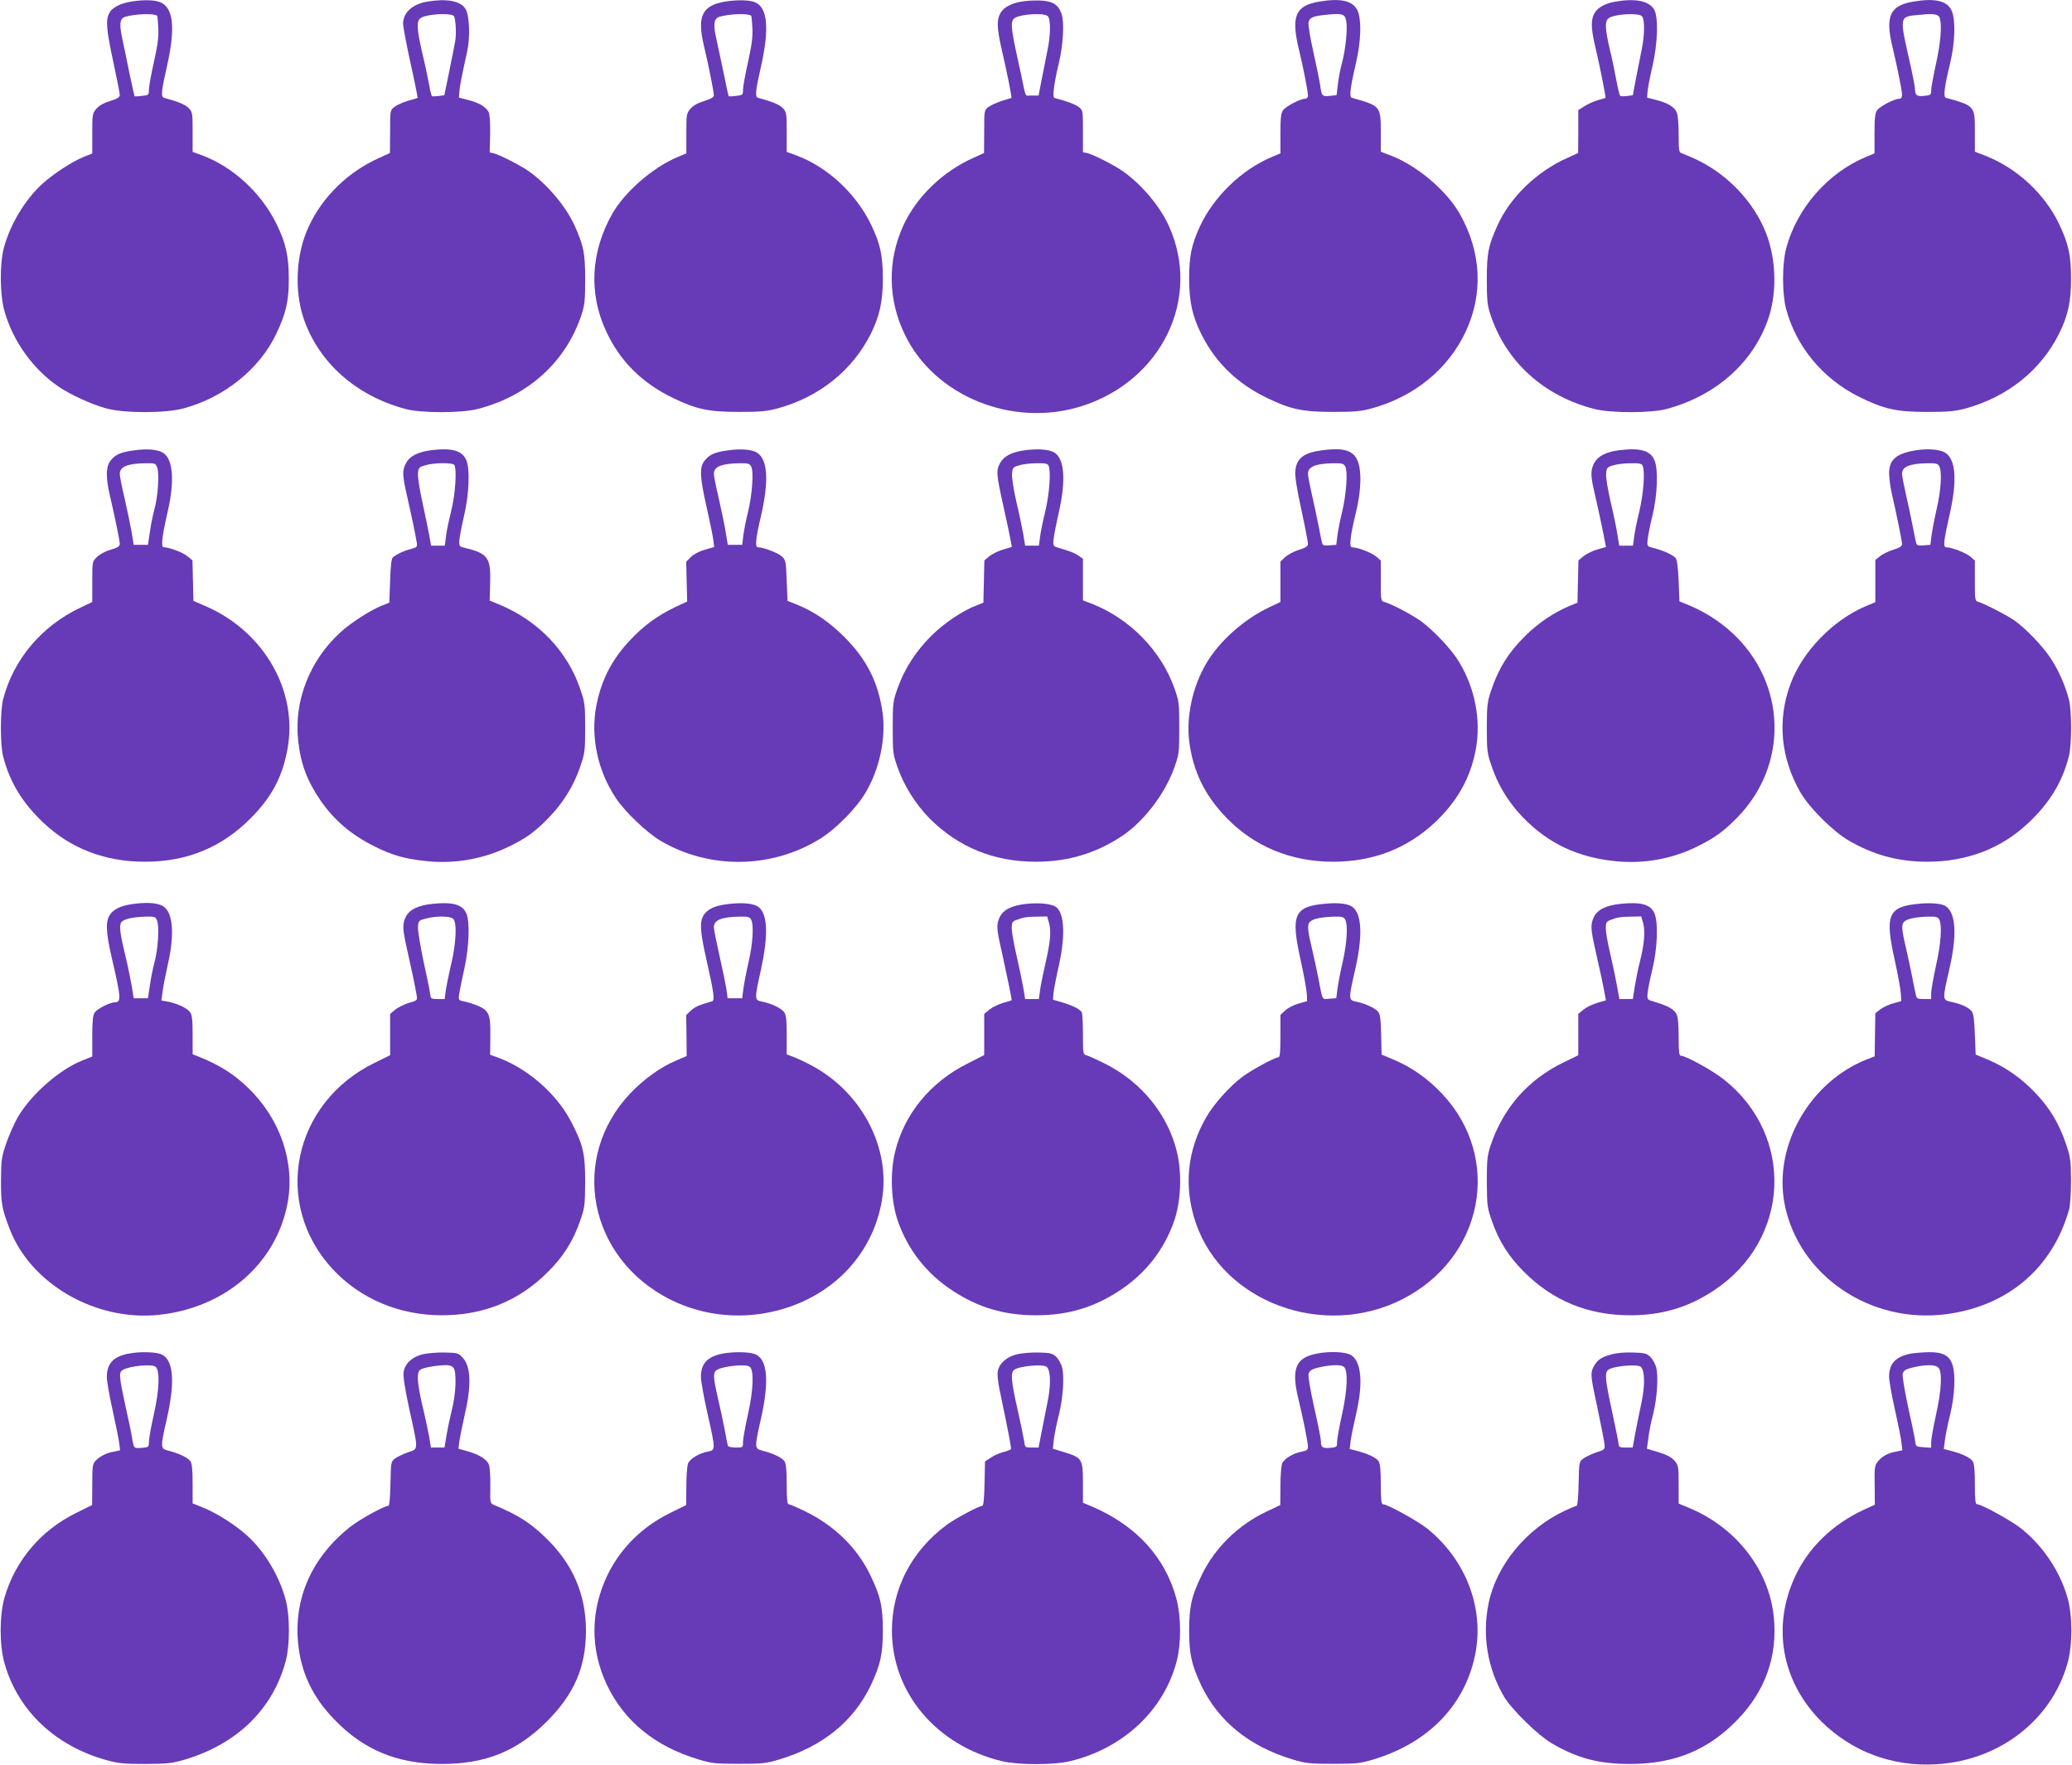
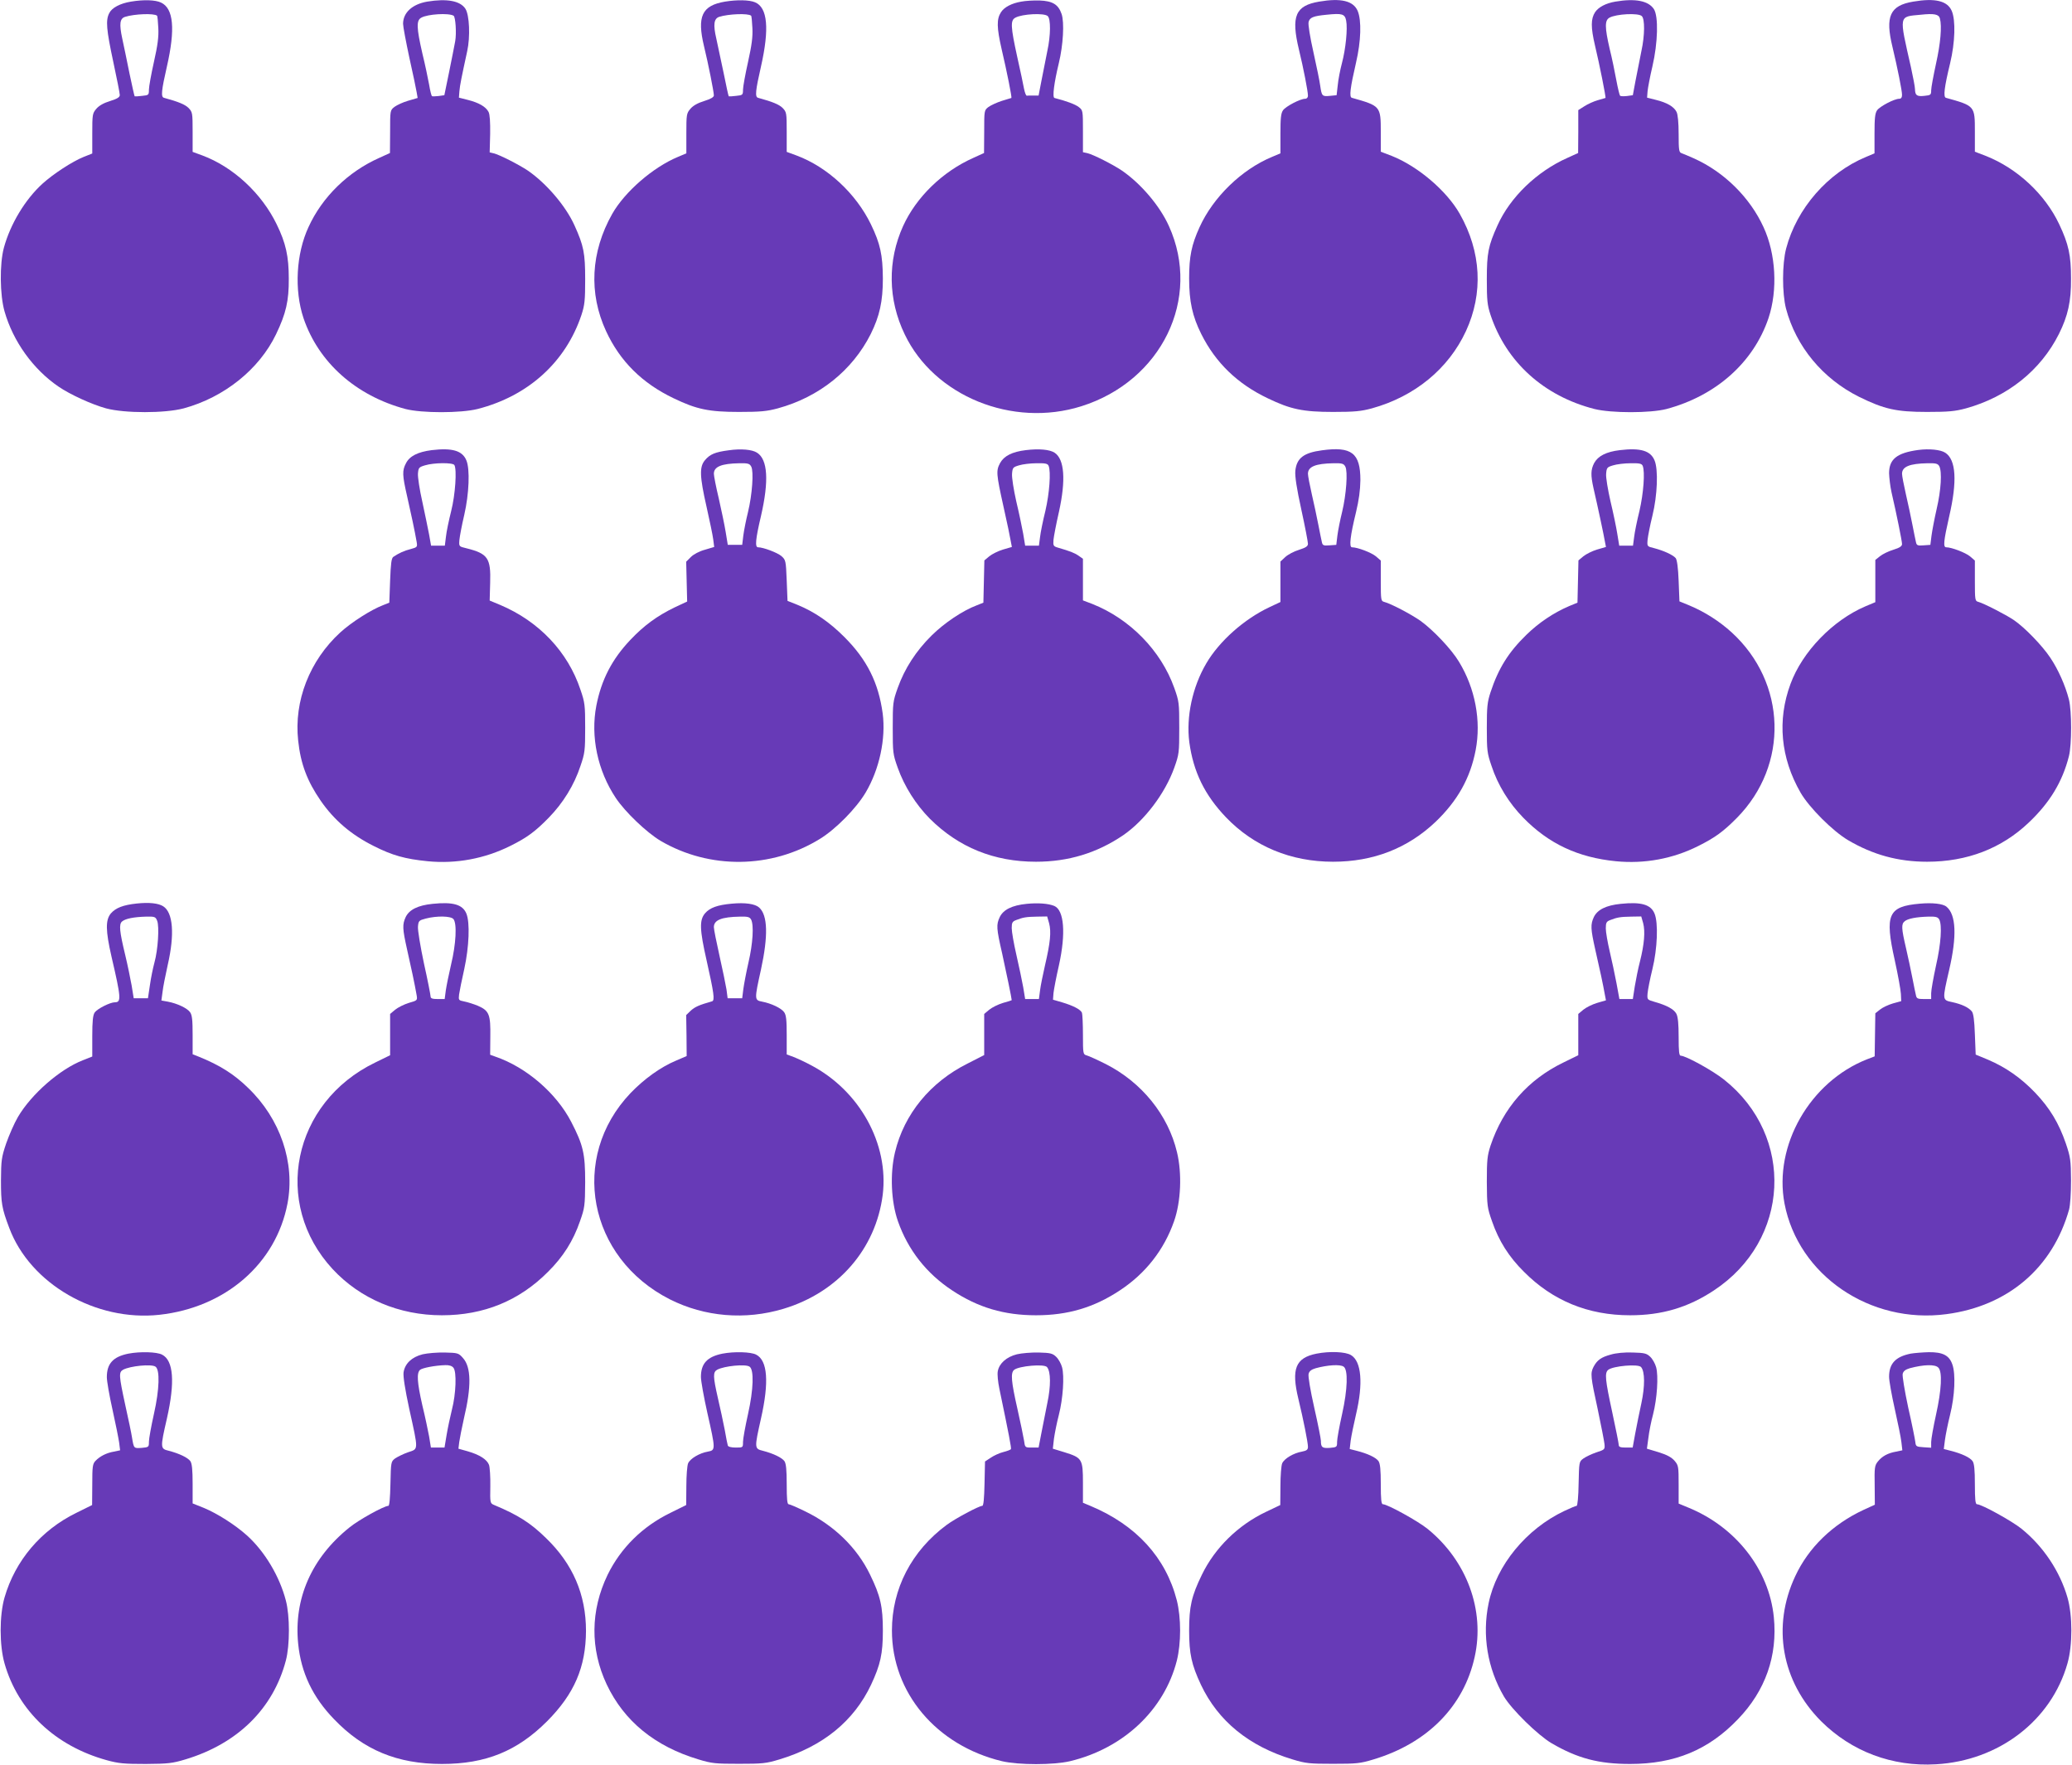
<svg xmlns="http://www.w3.org/2000/svg" version="1.0" width="1280pt" height="1090pt" viewBox="0 0 1280 1090" preserveAspectRatio="xMidYMid meet">
  <g transform="translate(0,1090) scale(0.1,-0.1)" fill="#673ab7" stroke="none">
    <path d="M809 10890 c-67 -11 -118 -38 -134 -71 -23 -44 -18 -101 25 -302 22 -102 40 -193 40 -204 0 -13 -15 -23 -60 -37 -40 -12 -69 -29 -85 -48 -24 -28 -25 -36 -25 -153 l0 -123 -53 -21 c-70 -28 -189 -106 -254 -165 -107 -97 -199 -249 -239 -396 -27 -100 -25 -292 4 -393 53 -186 177 -358 334 -465 72 -49 203 -109 293 -134 115 -31 364 -31 480 0 250 68 466 241 570 457 62 129 80 207 79 345 0 136 -18 219 -75 335 -92 190 -268 354 -459 425 l-60 22 0 123 c0 119 -1 123 -26 149 -22 21 -60 37 -151 62 -20 5 -16 44 18 193 53 232 41 359 -36 395 -35 17 -108 19 -186 6z m161 -87 c3 -2 6 -37 8 -76 3 -54 -4 -107 -27 -209 -17 -76 -31 -153 -31 -172 0 -33 -2 -34 -42 -38 -24 -3 -44 -4 -46 -3 -2 2 -16 65 -32 141 -15 77 -36 174 -45 217 -19 89 -15 123 18 133 57 18 179 23 197 7z" />
    <path d="M2639 10890 c-92 -16 -149 -68 -149 -137 0 -17 18 -112 39 -210 22 -98 42 -194 45 -213 l6 -35 -58 -17 c-32 -9 -70 -27 -85 -38 -27 -21 -27 -22 -27 -153 l-1 -132 -66 -30 c-193 -86 -352 -241 -437 -427 -77 -166 -89 -389 -31 -563 93 -274 324 -479 630 -561 100 -26 341 -26 445 0 313 80 545 290 642 581 20 61 23 90 23 220 0 162 -9 207 -66 333 -54 120 -174 260 -289 339 -54 36 -175 98 -210 106 l-25 6 3 113 c1 77 -2 121 -10 137 -17 32 -60 57 -128 74 l-55 14 3 39 c3 38 14 90 48 247 20 90 14 225 -11 263 -32 49 -114 64 -236 44z m163 -87 c12 -7 19 -108 10 -158 -5 -27 -22 -114 -38 -192 l-29 -141 -35 -5 c-19 -2 -38 -3 -41 -1 -4 2 -12 34 -18 71 -7 38 -25 125 -42 194 -36 157 -38 204 -6 220 39 22 168 30 199 12z" />
    <path d="M4479 10890 c-143 -24 -174 -91 -130 -275 26 -106 61 -283 61 -304 0 -11 -19 -22 -60 -35 -40 -12 -69 -29 -85 -48 -24 -28 -25 -36 -25 -152 l0 -123 -52 -22 c-154 -64 -328 -215 -406 -352 -133 -236 -146 -490 -38 -724 86 -186 223 -322 418 -415 141 -68 218 -84 403 -84 134 0 173 4 240 22 256 70 461 235 574 459 55 111 75 202 75 343 -1 146 -16 215 -74 335 -93 191 -269 354 -460 425 l-60 22 0 123 c0 119 -1 123 -26 149 -22 21 -60 37 -151 62 -20 5 -16 44 18 193 53 234 41 365 -37 397 -36 15 -111 16 -185 4z m161 -87 c3 -2 6 -37 8 -76 3 -54 -4 -106 -27 -210 -17 -76 -31 -153 -31 -171 0 -32 -2 -34 -42 -38 -24 -3 -44 -4 -46 -3 -2 2 -16 65 -31 141 -16 77 -37 173 -46 216 -20 86 -15 123 18 134 57 18 179 23 197 7z" />
    <path d="M6309 10890 c-59 -10 -105 -34 -125 -65 -28 -43 -27 -94 4 -230 32 -136 64 -297 60 -300 -2 0 -28 -9 -59 -18 -31 -10 -68 -27 -83 -38 -26 -20 -26 -22 -26 -152 l-1 -132 -66 -30 c-191 -85 -353 -243 -434 -421 -97 -214 -94 -454 10 -669 182 -381 665 -578 1091 -444 496 156 744 666 541 1113 -56 125 -174 263 -291 343 -55 37 -175 98 -212 107 l-28 6 0 129 c0 128 0 130 -26 150 -22 17 -76 37 -150 56 -14 4 -2 95 27 215 27 111 35 252 17 304 -20 58 -55 80 -136 83 -37 1 -88 -2 -113 -7z m163 -89 c20 -17 19 -120 -2 -216 -11 -55 -28 -139 -37 -187 l-17 -88 -33 0 c-18 0 -36 0 -40 -1 -5 0 -12 19 -17 43 -4 24 -23 112 -42 197 -41 187 -43 226 -11 242 42 23 177 30 199 10z" />
    <path d="M8149 10890 c-147 -25 -174 -90 -125 -295 28 -115 56 -259 56 -286 0 -11 -7 -19 -17 -19 -31 0 -120 -47 -137 -71 -13 -19 -16 -49 -16 -145 l0 -121 -52 -22 c-188 -78 -364 -249 -448 -435 -49 -108 -64 -179 -64 -316 0 -141 20 -233 75 -343 89 -178 224 -308 411 -397 141 -68 218 -84 403 -84 134 0 173 4 240 22 264 73 473 244 581 477 108 234 95 489 -38 724 -81 143 -259 294 -420 358 l-68 26 0 122 c0 160 -2 161 -179 211 -17 5 -10 61 26 217 31 133 35 261 10 320 -27 62 -103 80 -238 57z m167 -117 c10 -51 -3 -176 -26 -263 -11 -41 -23 -103 -26 -137 l-7 -61 -41 -4 c-48 -5 -51 -1 -60 61 -3 25 -22 119 -42 208 -21 93 -34 173 -30 187 7 28 28 37 111 45 96 10 113 5 121 -36z" />
    <path d="M9979 10890 c-59 -10 -104 -34 -125 -65 -27 -41 -27 -94 -1 -205 28 -117 69 -322 65 -325 -2 -1 -23 -7 -48 -14 -25 -7 -62 -24 -82 -37 l-38 -24 0 -133 -1 -132 -66 -30 c-189 -84 -354 -243 -432 -417 -57 -126 -66 -171 -66 -333 0 -130 3 -159 23 -220 97 -291 329 -501 642 -581 104 -26 345 -26 445 0 306 82 537 287 630 561 58 174 46 397 -31 563 -84 183 -243 340 -430 424 -32 14 -67 29 -76 32 -16 5 -18 20 -18 118 0 70 -5 122 -13 137 -16 32 -58 57 -127 74 l-55 14 3 39 c2 21 15 91 30 154 34 146 38 309 9 354 -34 51 -114 67 -238 46z m163 -89 c20 -17 19 -120 -2 -216 -11 -55 -28 -139 -37 -187 l-16 -86 -36 -5 c-20 -2 -39 -2 -43 2 -3 3 -14 47 -23 96 -9 50 -27 137 -41 193 -31 134 -31 177 -1 193 42 23 177 30 199 10z" />
    <path d="M11819 10890 c-144 -24 -174 -91 -128 -280 31 -130 59 -269 59 -296 0 -16 -6 -24 -17 -24 -31 0 -120 -47 -137 -71 -13 -19 -16 -49 -16 -145 l0 -121 -52 -22 c-237 -98 -429 -319 -494 -566 -25 -96 -25 -275 -1 -370 62 -235 227 -434 452 -546 155 -76 229 -93 420 -93 134 0 173 4 240 22 256 71 461 234 574 459 56 112 76 202 75 343 0 144 -15 212 -73 335 -88 186 -259 345 -453 422 l-68 26 0 124 c0 159 1 159 -179 209 -17 5 -10 65 26 213 31 129 35 266 10 324 -27 62 -103 80 -238 57z m165 -104 c13 -49 4 -153 -24 -279 -16 -74 -30 -148 -30 -165 0 -28 -3 -30 -42 -34 -47 -5 -57 3 -58 42 0 14 -12 75 -25 135 -74 327 -77 311 60 324 84 9 112 3 119 -23z" />
-     <path d="M831 8119 c-83 -11 -115 -24 -146 -61 -32 -38 -33 -108 -4 -228 28 -119 59 -269 59 -290 0 -14 -15 -23 -56 -35 -33 -9 -69 -29 -85 -45 -29 -28 -29 -29 -29 -153 l0 -125 -74 -35 c-240 -114 -414 -321 -477 -567 -18 -72 -18 -278 0 -350 40 -158 118 -287 248 -410 168 -160 381 -242 628 -242 259 0 472 87 651 266 130 130 197 253 229 425 69 359 -142 730 -504 887 l-76 33 -3 125 -3 125 -30 25 c-28 24 -113 56 -147 56 -19 0 -12 63 24 221 44 190 33 323 -28 362 -31 21 -100 27 -177 16z m140 -106 c14 -36 5 -179 -17 -258 -9 -33 -22 -96 -28 -140 l-12 -80 -44 0 -44 0 -13 80 c-8 44 -27 137 -43 206 -17 70 -30 138 -30 152 0 45 46 64 158 66 59 1 63 0 73 -26z" />
    <path d="M2667 8120 c-86 -11 -137 -37 -159 -81 -24 -45 -23 -73 7 -204 24 -105 47 -213 59 -282 5 -31 4 -33 -37 -44 -40 -10 -73 -25 -107 -48 -12 -8 -16 -41 -20 -147 l-5 -136 -40 -16 c-73 -28 -194 -105 -263 -168 -189 -173 -287 -423 -260 -668 15 -143 56 -251 139 -371 83 -120 188 -210 328 -280 115 -58 193 -80 334 -94 175 -17 352 16 510 95 103 51 154 89 237 174 88 90 157 201 196 320 27 78 29 96 29 235 0 139 -2 157 -29 235 -78 235 -257 423 -496 524 l-65 27 3 109 c5 153 -14 181 -147 214 -46 11 -46 11 -43 51 2 22 15 92 30 155 30 131 36 283 13 337 -25 60 -87 78 -214 63z m140 -92 c16 -27 6 -183 -20 -285 -14 -56 -29 -127 -32 -157 l-7 -56 -42 0 -43 0 -12 68 c-7 37 -26 128 -42 203 -17 75 -29 154 -27 175 3 35 6 39 43 50 55 17 172 18 182 2z" />
    <path d="M4501 8119 c-83 -11 -115 -24 -146 -61 -35 -41 -33 -100 10 -289 19 -85 38 -175 41 -200 l6 -47 -57 -17 c-34 -9 -70 -28 -87 -45 l-29 -29 3 -123 3 -123 -79 -37 c-105 -51 -187 -110 -272 -200 -114 -120 -179 -247 -210 -406 -37 -191 8 -402 120 -570 57 -86 191 -214 277 -265 302 -177 684 -173 984 12 98 60 225 189 283 287 85 144 125 332 105 487 -26 191 -97 333 -237 473 -93 93 -185 156 -293 200 l-58 23 -5 126 c-5 123 -6 127 -33 151 -25 21 -112 54 -144 54 -20 0 -16 49 18 193 50 217 42 349 -24 391 -30 20 -100 26 -176 15z m140 -101 c16 -30 6 -172 -20 -280 -12 -48 -25 -114 -29 -145 l-7 -58 -44 0 -45 0 -13 79 c-7 44 -27 138 -43 209 -17 70 -30 139 -30 151 0 44 47 63 157 65 54 1 64 -2 74 -21z" />
    <path d="M6337 8120 c-84 -10 -135 -36 -159 -80 -25 -47 -24 -65 21 -268 22 -97 42 -194 45 -214 l7 -36 -55 -16 c-30 -9 -68 -28 -85 -42 l-30 -25 -3 -131 -3 -130 -40 -16 c-88 -33 -201 -109 -280 -187 -96 -95 -166 -203 -209 -323 -30 -84 -31 -93 -31 -247 0 -154 1 -163 31 -247 41 -115 112 -227 198 -314 178 -177 396 -266 656 -266 200 0 377 54 539 164 131 90 258 257 315 416 30 84 31 93 31 247 0 154 -1 163 -31 247 -82 230 -274 426 -506 518 l-58 22 0 128 0 129 -27 19 c-26 18 -53 28 -128 50 -27 8 -30 12 -27 48 2 21 17 100 34 174 43 195 34 324 -27 364 -30 20 -97 26 -178 16z m141 -97 c15 -37 5 -170 -20 -278 -15 -60 -30 -134 -33 -162 l-7 -53 -42 0 -43 0 -12 73 c-7 39 -26 130 -43 201 -16 71 -28 147 -26 170 3 38 6 41 43 52 22 7 71 13 108 13 55 1 69 -2 75 -16z" />
    <path d="M8167 8119 c-114 -15 -157 -49 -165 -127 -3 -33 8 -107 37 -239 23 -105 41 -200 41 -211 0 -16 -13 -24 -56 -38 -30 -9 -68 -29 -85 -45 l-29 -27 0 -125 0 -125 -66 -31 c-158 -74 -312 -211 -392 -348 -86 -146 -125 -331 -105 -486 25 -184 95 -327 227 -465 172 -179 400 -274 661 -274 249 0 461 83 633 246 136 130 215 271 248 443 35 182 -3 382 -103 546 -46 77 -159 196 -238 253 -59 41 -182 106 -225 117 -19 5 -20 13 -20 130 l0 125 -30 26 c-29 24 -114 56 -148 56 -19 0 -11 70 25 217 18 76 26 135 27 198 0 167 -54 209 -237 184z m144 -101 c16 -30 6 -172 -20 -280 -12 -48 -25 -114 -29 -145 l-7 -58 -42 -3 c-37 -3 -43 0 -47 20 -3 13 -13 61 -22 108 -9 47 -27 131 -40 187 -13 57 -24 114 -24 127 0 44 47 63 157 65 54 1 64 -2 74 -21z" />
    <path d="M10007 8120 c-84 -10 -135 -36 -159 -80 -21 -41 -22 -74 -4 -155 28 -121 64 -291 70 -327 l7 -36 -55 -16 c-30 -9 -68 -28 -85 -42 l-30 -25 -3 -131 -3 -130 -51 -21 c-98 -42 -188 -103 -264 -177 -111 -108 -173 -207 -222 -355 -20 -61 -23 -90 -23 -220 0 -139 2 -157 29 -235 39 -119 108 -230 196 -320 157 -161 339 -246 573 -269 176 -17 351 15 508 94 104 52 155 89 239 174 322 326 308 835 -33 1146 -75 68 -165 126 -261 166 l-61 25 -5 126 c-3 81 -10 130 -18 141 -17 20 -74 46 -131 61 -46 11 -46 11 -43 51 2 22 15 90 30 150 31 126 37 286 13 342 -25 60 -87 78 -214 63z m141 -97 c15 -37 5 -170 -20 -278 -15 -60 -30 -134 -33 -162 l-7 -53 -42 0 -43 0 -12 73 c-6 39 -25 130 -42 201 -16 70 -29 147 -27 169 3 39 6 42 43 53 22 7 71 13 108 13 55 1 69 -2 75 -16z" />
    <path d="M11850 8121 c-132 -18 -180 -57 -180 -144 1 -29 7 -81 15 -117 32 -138 65 -302 65 -320 0 -13 -14 -23 -53 -35 -30 -9 -67 -27 -83 -40 l-29 -23 0 -131 0 -130 -62 -26 c-201 -86 -389 -280 -462 -479 -83 -224 -61 -457 62 -671 53 -92 199 -238 294 -294 153 -90 309 -133 488 -133 247 0 460 82 628 242 130 123 208 252 248 410 18 72 18 278 0 350 -22 86 -66 185 -115 258 -50 75 -158 187 -226 233 -49 33 -185 103 -219 112 -20 5 -21 12 -21 130 l0 125 -30 26 c-28 23 -114 56 -147 56 -20 0 -16 39 18 189 51 219 43 352 -24 395 -29 19 -99 26 -167 17z m130 -100 c18 -34 11 -148 -16 -264 -14 -61 -28 -136 -32 -166 l-7 -56 -42 -3 c-37 -3 -43 0 -47 20 -3 13 -13 61 -22 108 -9 47 -27 131 -40 187 -13 57 -24 114 -24 127 0 44 47 63 157 65 52 1 64 -2 73 -18z" />
    <path d="M845 5320 c-85 -9 -130 -27 -160 -61 -34 -41 -33 -106 4 -268 59 -253 61 -281 21 -281 -30 0 -109 -40 -125 -63 -11 -16 -15 -53 -15 -147 l0 -125 -58 -23 c-142 -55 -318 -209 -401 -350 -23 -39 -55 -113 -73 -164 -29 -86 -31 -104 -32 -228 0 -140 5 -172 51 -293 129 -346 535 -580 928 -537 408 45 720 316 791 687 48 252 -44 523 -243 714 -87 85 -176 141 -305 193 l-38 15 0 118 c0 93 -3 124 -16 142 -18 25 -79 54 -138 65 l-39 7 7 52 c3 29 18 104 32 167 44 191 33 325 -28 363 -30 19 -87 25 -163 17z m126 -107 c14 -36 5 -179 -17 -258 -9 -33 -22 -96 -28 -140 l-12 -80 -44 0 -44 0 -13 80 c-8 44 -25 127 -39 185 -36 149 -40 192 -20 209 21 18 74 28 149 30 54 1 58 -1 68 -26z" />
    <path d="M2673 5318 c-91 -9 -145 -36 -167 -82 -21 -46 -20 -71 9 -201 24 -105 47 -213 59 -282 5 -31 4 -32 -49 -47 -29 -9 -67 -28 -84 -42 l-31 -26 0 -128 0 -127 -92 -45 c-511 -247 -639 -870 -263 -1276 170 -183 411 -285 675 -285 259 0 478 90 655 268 94 93 156 191 198 313 29 82 31 95 32 242 0 175 -12 228 -86 371 -92 178 -278 338 -468 403 l-33 12 1 112 c2 136 -7 160 -76 190 -26 11 -65 23 -85 27 -35 7 -36 8 -32 43 3 21 17 91 32 157 30 138 36 288 13 343 -23 56 -83 73 -208 60z m128 -94 c23 -27 16 -155 -14 -279 -14 -60 -29 -134 -33 -162 l-7 -53 -43 0 c-33 0 -44 4 -44 16 0 8 -18 101 -41 204 -22 104 -39 206 -37 227 3 36 6 39 48 50 69 18 155 16 171 -3z" />
    <path d="M4520 5319 c-88 -8 -135 -25 -165 -60 -35 -42 -33 -100 10 -290 45 -201 52 -247 34 -253 -81 -23 -105 -34 -131 -57 l-29 -28 2 -127 1 -126 -65 -28 c-96 -40 -197 -113 -281 -200 -381 -399 -263 -1019 243 -1275 215 -108 465 -129 701 -58 337 101 570 369 613 703 39 315 -142 644 -444 802 -35 19 -83 41 -106 50 l-43 16 0 119 c0 93 -3 124 -16 142 -18 25 -79 54 -136 65 -48 9 -48 13 -7 198 45 208 42 335 -11 383 -25 23 -87 32 -170 24z m120 -98 c18 -34 11 -148 -16 -264 -14 -61 -28 -136 -32 -166 l-7 -56 -45 0 -45 0 -7 54 c-5 30 -24 123 -43 207 -19 85 -35 164 -35 178 0 44 47 63 162 65 47 1 59 -2 68 -18z" />
    <path d="M6343 5318 c-91 -9 -145 -36 -167 -82 -22 -47 -21 -68 15 -225 24 -108 59 -278 59 -288 0 -1 -24 -9 -54 -17 -30 -9 -68 -28 -85 -42 l-31 -26 0 -127 0 -127 -102 -52 c-231 -115 -393 -313 -449 -548 -32 -133 -24 -306 18 -426 62 -177 176 -323 336 -428 159 -105 320 -153 517 -153 197 0 358 48 517 153 160 105 274 251 336 428 42 120 50 293 18 426 -55 231 -218 432 -441 545 -52 26 -105 50 -117 53 -22 6 -23 10 -23 126 0 66 -3 128 -6 137 -8 20 -53 44 -124 65 l-55 16 3 40 c2 21 17 100 34 174 43 195 32 339 -29 365 -36 15 -100 20 -170 13z m138 -120 c14 -53 7 -121 -25 -258 -13 -58 -28 -129 -31 -157 l-7 -53 -42 0 -43 0 -12 73 c-7 39 -26 129 -42 199 -16 69 -29 144 -29 166 0 34 4 41 28 50 41 16 61 20 129 21 l62 1 12 -42z" />
-     <path d="M8190 5319 c-196 -17 -218 -67 -155 -349 20 -91 37 -185 38 -209 l2 -44 -53 -15 c-29 -8 -66 -27 -82 -42 l-30 -28 0 -131 c0 -100 -3 -131 -13 -131 -21 0 -162 -76 -219 -118 -80 -59 -179 -169 -227 -253 -118 -205 -140 -430 -63 -654 168 -487 786 -716 1273 -470 506 256 624 876 243 1275 -87 91 -186 160 -293 205 l-76 32 -3 124 c-2 99 -6 127 -20 142 -20 23 -83 51 -134 61 -48 9 -48 15 -7 195 47 203 43 337 -11 386 -25 23 -87 32 -170 24z m120 -98 c18 -34 11 -148 -16 -264 -14 -61 -28 -136 -32 -166 l-7 -56 -42 -3 c-48 -4 -41 -16 -69 128 -9 47 -27 130 -40 185 -28 117 -30 148 -8 165 19 17 74 27 146 29 47 1 59 -2 68 -18z" />
    <path d="M10013 5318 c-91 -9 -145 -36 -167 -82 -21 -46 -20 -71 9 -201 28 -121 49 -220 59 -277 l7 -36 -55 -16 c-30 -9 -68 -28 -85 -42 l-31 -26 0 -128 0 -127 -92 -45 c-219 -106 -372 -281 -450 -513 -20 -62 -23 -88 -23 -225 1 -147 3 -160 32 -242 42 -122 104 -220 198 -313 177 -178 396 -268 655 -268 197 0 358 48 517 153 472 310 503 953 64 1302 -70 56 -237 148 -268 148 -10 0 -13 26 -13 115 0 81 -4 124 -14 144 -15 28 -58 52 -136 74 -44 13 -45 13 -42 52 2 22 15 90 30 150 31 127 37 286 13 343 -23 56 -83 73 -208 60z m138 -120 c13 -51 7 -129 -20 -236 -11 -42 -25 -112 -32 -154 l-12 -78 -41 0 -42 0 -18 98 c-10 53 -29 142 -42 197 -13 55 -24 119 -24 141 0 36 4 43 28 52 41 16 61 20 129 21 l62 1 12 -42z" />
    <path d="M11860 5319 c-196 -17 -218 -67 -155 -349 20 -91 37 -185 38 -209 l2 -44 -51 -14 c-28 -8 -64 -25 -80 -38 l-29 -23 -2 -133 -2 -133 -47 -18 c-353 -139 -578 -532 -510 -891 85 -443 529 -746 1001 -683 379 50 655 285 757 646 7 27 12 99 12 180 -1 124 -3 142 -32 228 -43 125 -99 219 -190 314 -87 91 -182 157 -290 203 l-77 32 -5 125 c-3 87 -9 130 -19 142 -21 25 -62 44 -121 57 -62 13 -62 11 -19 198 49 210 43 342 -16 391 -22 19 -88 26 -165 19z m120 -98 c18 -35 11 -148 -20 -284 -16 -74 -30 -151 -30 -171 l0 -36 -45 0 c-38 0 -45 3 -49 23 -3 12 -13 60 -22 107 -9 47 -27 131 -40 187 -28 120 -29 146 -8 163 19 17 74 27 146 29 47 1 59 -2 68 -18z" />
    <path d="M793 2540 c-94 -19 -133 -61 -133 -145 0 -25 16 -116 35 -201 19 -85 37 -176 41 -203 l6 -48 -38 -8 c-47 -8 -87 -29 -114 -57 -18 -19 -20 -35 -20 -147 l-1 -126 -97 -48 c-219 -107 -378 -295 -444 -523 -32 -111 -32 -295 0 -407 83 -292 313 -510 632 -598 73 -20 107 -23 240 -23 139 1 165 4 245 28 323 97 543 314 621 611 25 95 25 275 0 370 -39 150 -130 302 -239 401 -73 66 -185 137 -267 171 l-70 28 0 120 c0 88 -4 126 -14 141 -16 22 -68 47 -133 64 -53 13 -54 16 -12 199 51 226 41 359 -30 395 -33 17 -135 20 -208 6z m167 -80 c29 -18 25 -141 -9 -292 -17 -76 -31 -153 -31 -172 0 -33 -1 -34 -45 -38 -49 -3 -48 -5 -60 67 -3 22 -22 111 -41 197 -40 185 -41 203 -13 219 44 23 173 36 199 19z" />
    <path d="M2611 2536 c-68 -17 -110 -58 -118 -112 -3 -26 9 -103 35 -224 58 -263 58 -247 -7 -269 -29 -10 -65 -28 -80 -38 -26 -20 -26 -22 -29 -157 -2 -88 -6 -136 -13 -136 -26 0 -184 -87 -241 -134 -234 -188 -344 -440 -316 -718 18 -179 90 -330 222 -466 182 -190 391 -276 666 -276 271 0 465 79 650 264 168 169 239 334 240 558 0 224 -81 413 -247 573 -97 95 -174 143 -322 205 -23 10 -24 13 -22 115 1 58 -3 117 -8 132 -13 34 -59 63 -132 84 l-57 16 5 41 c3 22 16 88 29 146 47 197 45 317 -6 373 -27 31 -32 32 -112 34 -46 1 -107 -4 -137 -11z m190 -83 c21 -24 16 -162 -9 -258 -11 -44 -26 -115 -33 -157 l-13 -78 -42 0 -42 0 -11 68 c-7 37 -25 124 -42 193 -32 141 -36 200 -14 219 15 12 91 27 156 29 23 1 42 -5 50 -16z" />
    <path d="M4463 2540 c-94 -19 -133 -61 -133 -144 0 -24 18 -125 40 -223 51 -226 51 -229 3 -238 -52 -9 -109 -43 -122 -72 -6 -13 -11 -77 -11 -141 l-1 -117 -97 -48 c-173 -84 -307 -217 -388 -382 -107 -221 -109 -459 -6 -678 107 -226 297 -382 567 -463 82 -25 105 -27 250 -27 145 0 168 2 250 27 269 81 460 237 566 461 58 124 73 191 73 335 0 148 -15 214 -79 345 -80 166 -222 304 -399 390 -51 25 -97 45 -104 45 -9 0 -12 34 -12 123 0 90 -4 128 -14 143 -16 22 -68 47 -133 64 -53 13 -53 16 -12 199 51 226 41 359 -30 395 -33 17 -135 20 -208 6z m167 -80 c29 -18 25 -141 -9 -293 -17 -76 -31 -153 -31 -172 0 -35 0 -35 -45 -35 -28 0 -47 5 -49 13 -2 6 -11 50 -19 97 -9 47 -28 135 -42 195 -31 136 -31 161 -4 176 44 23 173 36 199 19z" />
    <path d="M6282 2536 c-64 -16 -109 -56 -118 -104 -4 -19 1 -67 10 -110 59 -283 75 -366 71 -372 -3 -4 -24 -12 -48 -18 -24 -6 -58 -22 -77 -35 l-35 -23 -3 -137 c-2 -91 -6 -137 -14 -137 -20 0 -166 -78 -219 -117 -218 -161 -339 -395 -339 -653 0 -384 275 -710 680 -807 103 -24 317 -24 420 0 330 79 582 316 660 621 27 108 27 264 0 372 -68 265 -251 465 -532 583 l-48 20 0 123 c0 147 -5 155 -114 189 l-72 22 7 62 c5 35 18 100 30 146 26 102 35 239 20 295 -6 22 -22 51 -37 65 -22 21 -36 24 -107 26 -45 1 -106 -4 -135 -11z m186 -79 c24 -28 24 -119 2 -222 -11 -55 -28 -139 -37 -187 l-17 -88 -42 0 c-42 0 -42 0 -48 44 -4 24 -22 112 -41 196 -38 168 -43 221 -20 240 30 24 186 38 203 17z" />
    <path d="M8133 2540 c-130 -26 -157 -94 -112 -280 31 -128 59 -269 59 -295 0 -18 -7 -24 -37 -30 -52 -9 -109 -43 -122 -72 -6 -13 -11 -77 -11 -141 l-1 -117 -88 -42 c-173 -82 -316 -223 -396 -388 -64 -131 -79 -197 -79 -345 0 -144 15 -211 73 -335 106 -224 297 -380 566 -461 82 -25 105 -27 250 -27 145 0 168 2 250 27 333 100 558 328 625 633 64 288 -48 593 -290 790 -60 49 -249 153 -277 153 -10 0 -13 31 -13 123 0 90 -4 128 -14 143 -16 23 -68 47 -135 64 l-43 11 6 52 c4 29 19 102 33 162 45 190 34 327 -31 366 -34 21 -132 25 -213 9z m167 -80 c29 -18 25 -141 -9 -293 -17 -76 -31 -153 -31 -171 0 -33 -1 -34 -45 -38 -47 -3 -55 3 -55 44 0 11 -18 103 -41 204 -24 106 -39 195 -35 209 4 17 17 27 44 35 74 20 149 25 172 10z" />
    <path d="M9950 2534 c-59 -16 -84 -34 -106 -76 -20 -39 -18 -60 26 -261 21 -100 40 -197 42 -216 3 -33 1 -34 -51 -51 -29 -10 -65 -27 -80 -38 -26 -19 -26 -21 -29 -156 -1 -79 -7 -136 -12 -136 -6 0 -39 -14 -75 -31 -236 -111 -421 -336 -469 -571 -41 -197 -7 -402 95 -576 48 -80 209 -238 294 -288 161 -94 292 -128 485 -128 275 0 484 86 666 276 170 176 246 392 222 631 -30 295 -235 557 -530 677 l-58 24 0 117 c0 111 -1 119 -25 147 -18 21 -46 37 -98 53 l-73 22 9 66 c4 36 17 102 29 146 25 98 34 236 19 291 -6 22 -22 51 -37 65 -22 21 -36 24 -107 26 -50 2 -104 -3 -137 -13z m188 -77 c24 -28 24 -119 2 -222 -12 -55 -29 -139 -38 -187 l-16 -88 -43 0 c-33 0 -43 4 -43 16 0 9 -18 99 -40 201 -44 203 -48 244 -25 263 30 24 186 38 203 17z" />
    <path d="M11803 2540 c-93 -19 -133 -61 -133 -143 0 -24 16 -113 35 -198 19 -85 38 -177 41 -205 l6 -51 -38 -8 c-52 -9 -88 -29 -114 -62 -19 -24 -21 -38 -19 -146 l1 -120 -70 -32 c-191 -89 -340 -233 -422 -410 -145 -310 -84 -650 160 -895 188 -187 439 -282 710 -266 388 22 712 270 812 623 32 112 32 296 0 407 -47 162 -148 314 -282 423 -60 49 -249 153 -277 153 -10 0 -13 31 -13 123 0 90 -4 128 -14 143 -16 23 -68 47 -135 64 l-43 11 7 55 c4 31 18 101 32 157 29 116 35 251 14 310 -19 56 -59 77 -146 76 -38 -1 -89 -5 -112 -9z m171 -86 c26 -25 20 -138 -14 -291 -16 -73 -30 -150 -30 -169 l0 -35 -47 3 c-45 3 -48 5 -51 33 -2 17 -21 112 -44 213 -22 103 -37 194 -34 207 4 17 17 27 44 35 86 23 156 25 176 4z" />
  </g>
</svg>